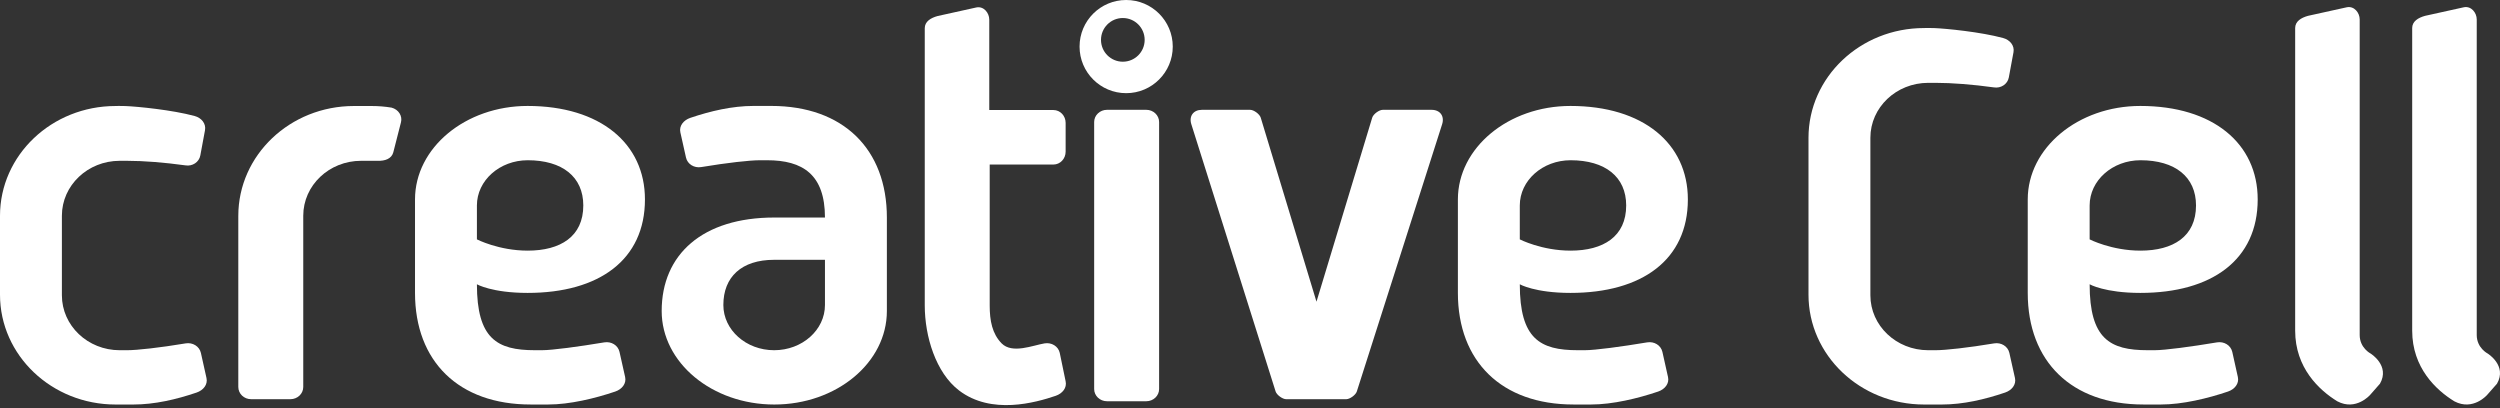
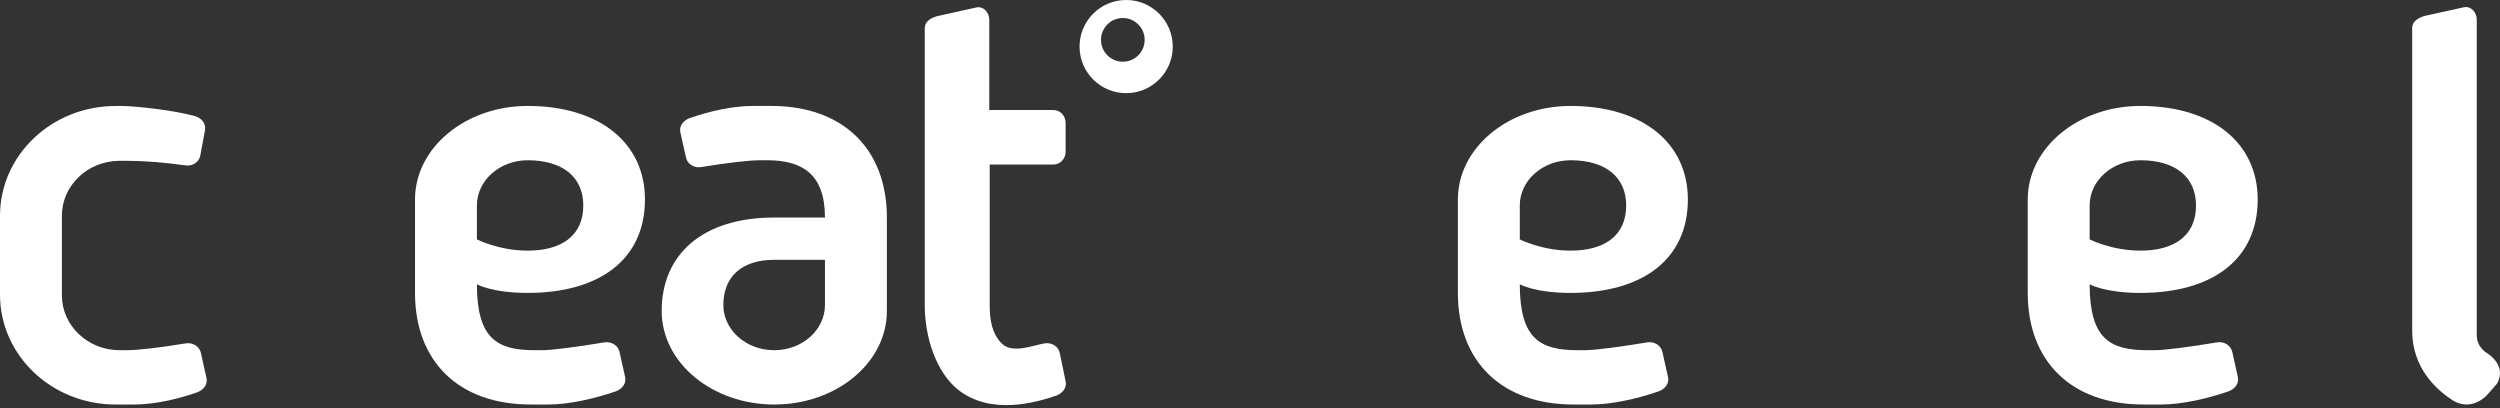
<svg xmlns="http://www.w3.org/2000/svg" width="100%" height="100%" viewBox="0 0 600 98" version="1.1" xml:space="preserve" style="fill-rule:evenodd;clip-rule:evenodd;stroke-linejoin:round;stroke-miterlimit:2;">
  <rect x="0" y="0" width="600" height="98" fill="#333333" stroke="none" />
  <g id="logo-Creativecell-light">
    <path d="M221.941,6.779c0,-1.613 1.431,-2.477 3.076,-2.93l9.327,-2.064c1.762,-0.346 3.081,1.312 3.081,2.93l0,21.693l15.403,0c1.614,0 2.924,1.375 2.924,3.081l0,6.915c0,1.703 -1.31,3.085 -2.924,3.085l-15.3,-0.005l0,33.852c0,3.624 0.595,6.749 2.854,9.065c2.547,2.602 7.542,0.466 10.304,0.011c1.682,-0.287 3.298,0.689 3.653,2.275l1.409,6.812c0.356,1.584 -0.768,2.944 -2.377,3.494c-4.855,1.651 -15.441,4.631 -23.189,-1.273c-5.584,-4.256 -8.241,-12.982 -8.241,-20.409l0,-43.621l0,-22.911Z" style="fill:#fff;fill-rule:nonzero;" />
-     <path d="M57.194,51.799c0,-14.555 12.421,-26.357 27.742,-26.357l4.258,0c1.627,0 3.234,0.132 4.788,0.39c1.69,0.454 2.655,2.011 2.244,3.55l-1.833,7.173c-0.417,1.571 -2.022,2.098 -3.765,2.038c-0.655,-0.021 -1.351,0 -2.217,0l-1.752,0c-7.667,0 -13.878,5.898 -13.878,13.182l0,41.101c0,1.622 -1.382,2.93 -3.083,2.93l-9.428,0c-1.701,0 -3.076,-1.308 -3.076,-2.93l0,-41.077Z" style="fill:#fff;fill-rule:nonzero;" />
    <path d="M44.554,82.411c1.676,-0.281 3.294,0.695 3.658,2.275l1.344,6.038c0.356,1.577 -0.768,2.944 -2.368,3.487c-4.857,1.651 -10.063,2.874 -15.197,2.874l-4.254,0c-15.32,0 -27.737,-11.807 -27.737,-26.362l0,-18.924c0,-14.559 12.417,-26.357 27.737,-26.357c0,0 1.23,-0.043 2.392,0.009c2.933,0.119 11.194,0.933 16.581,2.387c1.636,0.44 2.785,1.82 2.491,3.415l-1.124,6.058c-0.292,1.596 -1.898,2.661 -3.572,2.374c-5.1,-0.7 -10.014,-1.092 -14.021,-1.092l-1.753,0c-7.664,0 -13.875,5.898 -13.875,13.179l0,19.101c0,7.277 6.211,13.178 13.875,13.178l1.753,0c2.427,0 7.83,-0.601 14.07,-1.64" style="fill:#fff;fill-rule:nonzero;" />
    <path d="M145.029,82.169c1.676,-0.281 3.296,0.697 3.651,2.282l1.35,6.031c0.357,1.579 -0.767,2.946 -2.371,3.489c-4.854,1.649 -10.93,3.11 -16.066,3.11l-4.249,0c-17.228,0 -27.742,-10.319 -27.742,-26.786l0,-18.493l0,-3.94c0,-12.39 12.098,-22.433 27.021,-22.433c17.425,0 28.164,9.004 28.164,22.433c0,14.467 -10.965,22.437 -28.164,22.437c-8.542,0 -12.165,-2.071 -12.165,-2.071c0,13.084 4.853,15.821 13.875,15.821l1.759,0c2.421,0 8.693,-0.837 14.937,-1.88m-5.037,-32.862c0,-6.868 -5.046,-10.849 -13.339,-10.849c-6.732,0 -12.195,4.86 -12.195,10.849l0,8.142c0,0 5.255,2.704 12.195,2.704c7.844,0 13.339,-3.377 13.339,-10.846" style="fill:#fff;fill-rule:nonzero;" />
    <path d="M168.289,40.098c-1.676,0.281 -3.294,-0.693 -3.65,-2.282l-1.347,-6.029c-0.361,-1.581 0.768,-2.946 2.368,-3.495c4.853,-1.643 10.063,-2.868 15.192,-2.868l4.256,0c17.221,0 27.742,10.326 27.742,26.791l0,22.433c0,12.39 -12.096,22.437 -27.021,22.437c-14.924,0 -27.026,-10.047 -27.026,-22.437c0,-13.609 9.821,-22.442 27.026,-22.442l12.161,0.009c0,-10.353 -5.354,-13.757 -13.873,-13.757l-1.757,0c-2.428,0 -7.824,0.601 -14.071,1.64m5.316,33.107c0,5.988 5.459,10.846 12.19,10.846c6.734,0 12.195,-4.858 12.195,-10.846l0,-10.858l-12.195,0.007c-7.844,0 -12.19,4.129 -12.19,10.851" style="fill:#fff;fill-rule:nonzero;" />
-     <path d="M278.186,93.368c0,1.615 -1.375,2.93 -3.076,2.93l-9.428,0c-1.708,0 -3.083,-1.315 -3.083,-2.93l0,-64.084c0,-1.613 1.38,-2.93 3.083,-2.93l9.428,0c1.701,0 3.076,1.317 3.076,2.93l0,64.084Z" style="fill:#fff;fill-rule:nonzero;" />
    <path d="M395.321,82.169c1.681,-0.281 3.294,0.697 3.655,2.282l1.344,6.031c0.368,1.579 -0.763,2.946 -2.36,3.489c-4.862,1.649 -10.941,3.11 -16.068,3.11l-4.256,0c-17.23,0 -27.744,-10.319 -27.744,-26.786l0,-18.493l0,-3.94c0,-12.39 12.1,-22.433 27.024,-22.433c17.429,0 28.17,9.004 28.17,22.433c0,14.467 -10.968,22.437 -28.17,22.437c-8.538,0 -12.166,-2.071 -12.166,-2.071c0,13.084 4.853,15.821 13.878,15.821l1.756,0c2.428,0 8.697,-0.837 14.937,-1.88m-5.037,-32.862c0,-6.868 -5.046,-10.849 -13.339,-10.849c-6.731,0 -12.195,4.86 -12.195,10.849l0,8.142c0,0 5.255,2.704 12.195,2.704c7.844,0 13.339,-3.377 13.339,-10.846" style="fill:#fff;fill-rule:nonzero;" />
-     <path d="M478.59,82.411c1.676,-0.281 3.298,0.695 3.655,2.275l1.346,6.038c0.359,1.577 -0.765,2.944 -2.367,3.487c-4.86,1.651 -10.063,2.874 -15.195,2.874l-4.254,0c-15.32,0 -27.737,-11.807 -27.737,-26.362l0,-37.639c0,-14.56 12.417,-26.353 27.737,-26.353c0,0 1.232,-0.045 2.39,0.005c2.937,0.116 11.198,0.933 16.577,2.385c1.64,0.442 2.791,1.826 2.495,3.417l-1.122,6.065c-0.299,1.586 -1.903,2.654 -3.579,2.369c-5.098,-0.7 -10.005,-1.09 -14.014,-1.09l-1.755,0c-7.66,0 -13.873,5.901 -13.873,13.175l0,37.816c0,7.277 6.213,13.178 13.873,13.178l1.755,0c2.427,0 7.826,-0.601 14.068,-1.64" style="fill:#fff;fill-rule:nonzero;" />
    <path d="M532.087,82.169c1.676,-0.281 3.294,0.697 3.66,2.282l1.339,6.031c0.357,1.579 -0.763,2.946 -2.369,3.489c-4.851,1.649 -10.93,3.11 -16.066,3.11l-4.245,0c-17.232,0 -27.748,-10.319 -27.748,-26.786l0,-18.493l0,-3.94c0,-12.39 12.1,-22.433 27.023,-22.433c17.434,0 28.166,9.004 28.166,22.433c0,14.467 -10.958,22.437 -28.166,22.437c-8.539,0 -12.167,-2.071 -12.167,-2.071c0,13.084 4.86,15.821 13.879,15.821l1.76,0c2.425,0 8.699,-0.837 14.934,-1.88m-5.042,-32.862c0,-6.868 -5.044,-10.849 -13.332,-10.849c-6.734,0 -12.199,4.86 -12.199,10.849l0,8.142c0,0 5.257,2.704 12.199,2.704c7.84,0 13.332,-3.377 13.332,-10.846" style="fill:#fff;fill-rule:nonzero;" />
-     <path d="M550.841,6.732c0,-1.613 1.429,-2.47 3.074,-2.93l9.332,-2.06c1.759,-0.35 3.078,1.308 3.078,2.924l0,75.735c0,3.104 2.614,4.443 2.614,4.443c0,0 4.732,2.897 2.255,7.238l-2.358,2.686c0,0 -3.377,3.922 -7.873,1.548c-4.389,-2.685 -10.122,-8.059 -10.122,-16.942l0,-72.642Z" style="fill:#fff;fill-rule:nonzero;" />
    <path d="M578.925,6.732c0,-1.613 1.441,-2.47 3.085,-2.93l9.321,-2.06c1.761,-0.35 3.085,1.308 3.085,2.924l0,75.735c0,3.104 2.619,4.443 2.619,4.443c0,0 4.725,2.897 2.246,7.238l-2.359,2.686c0,0 -3.376,3.922 -7.875,1.548c-4.382,-2.685 -10.122,-8.059 -10.122,-16.942l0,-72.642Z" style="fill:#fff;fill-rule:nonzero;" />
-     <path d="M325.634,93.96c-0.265,0.824 -1.661,1.847 -2.525,1.847l-14.434,0c-0.868,0 -2.27,-1.023 -2.528,-1.851l-20.23,-64.149c-0.608,-1.936 0.498,-3.449 2.529,-3.449l11.598,0c0.881,0 2.279,1.037 2.533,1.885l13.379,44.164l13.373,-44.164c0.256,-0.848 1.651,-1.885 2.54,-1.885l11.719,0c2.035,0 3.141,1.519 2.524,3.46l-20.478,64.142Z" style="fill:#fff;" />
    <path d="M259.094,11.181c0,-6.173 5.006,-11.181 11.188,-11.181c6.172,0 11.18,5.008 11.18,11.181c0,6.172 -5.008,11.18 -11.18,11.18c-6.182,0 -11.188,-5.008 -11.188,-11.18m5.145,-1.609c0,2.892 2.347,5.239 5.239,5.239c2.895,0 5.242,-2.347 5.242,-5.239c0,-2.897 -2.347,-5.246 -5.242,-5.246c-2.892,0 -5.239,2.349 -5.239,5.246" style="fill:#fff;fill-rule:nonzero;" />
  </g>
</svg>